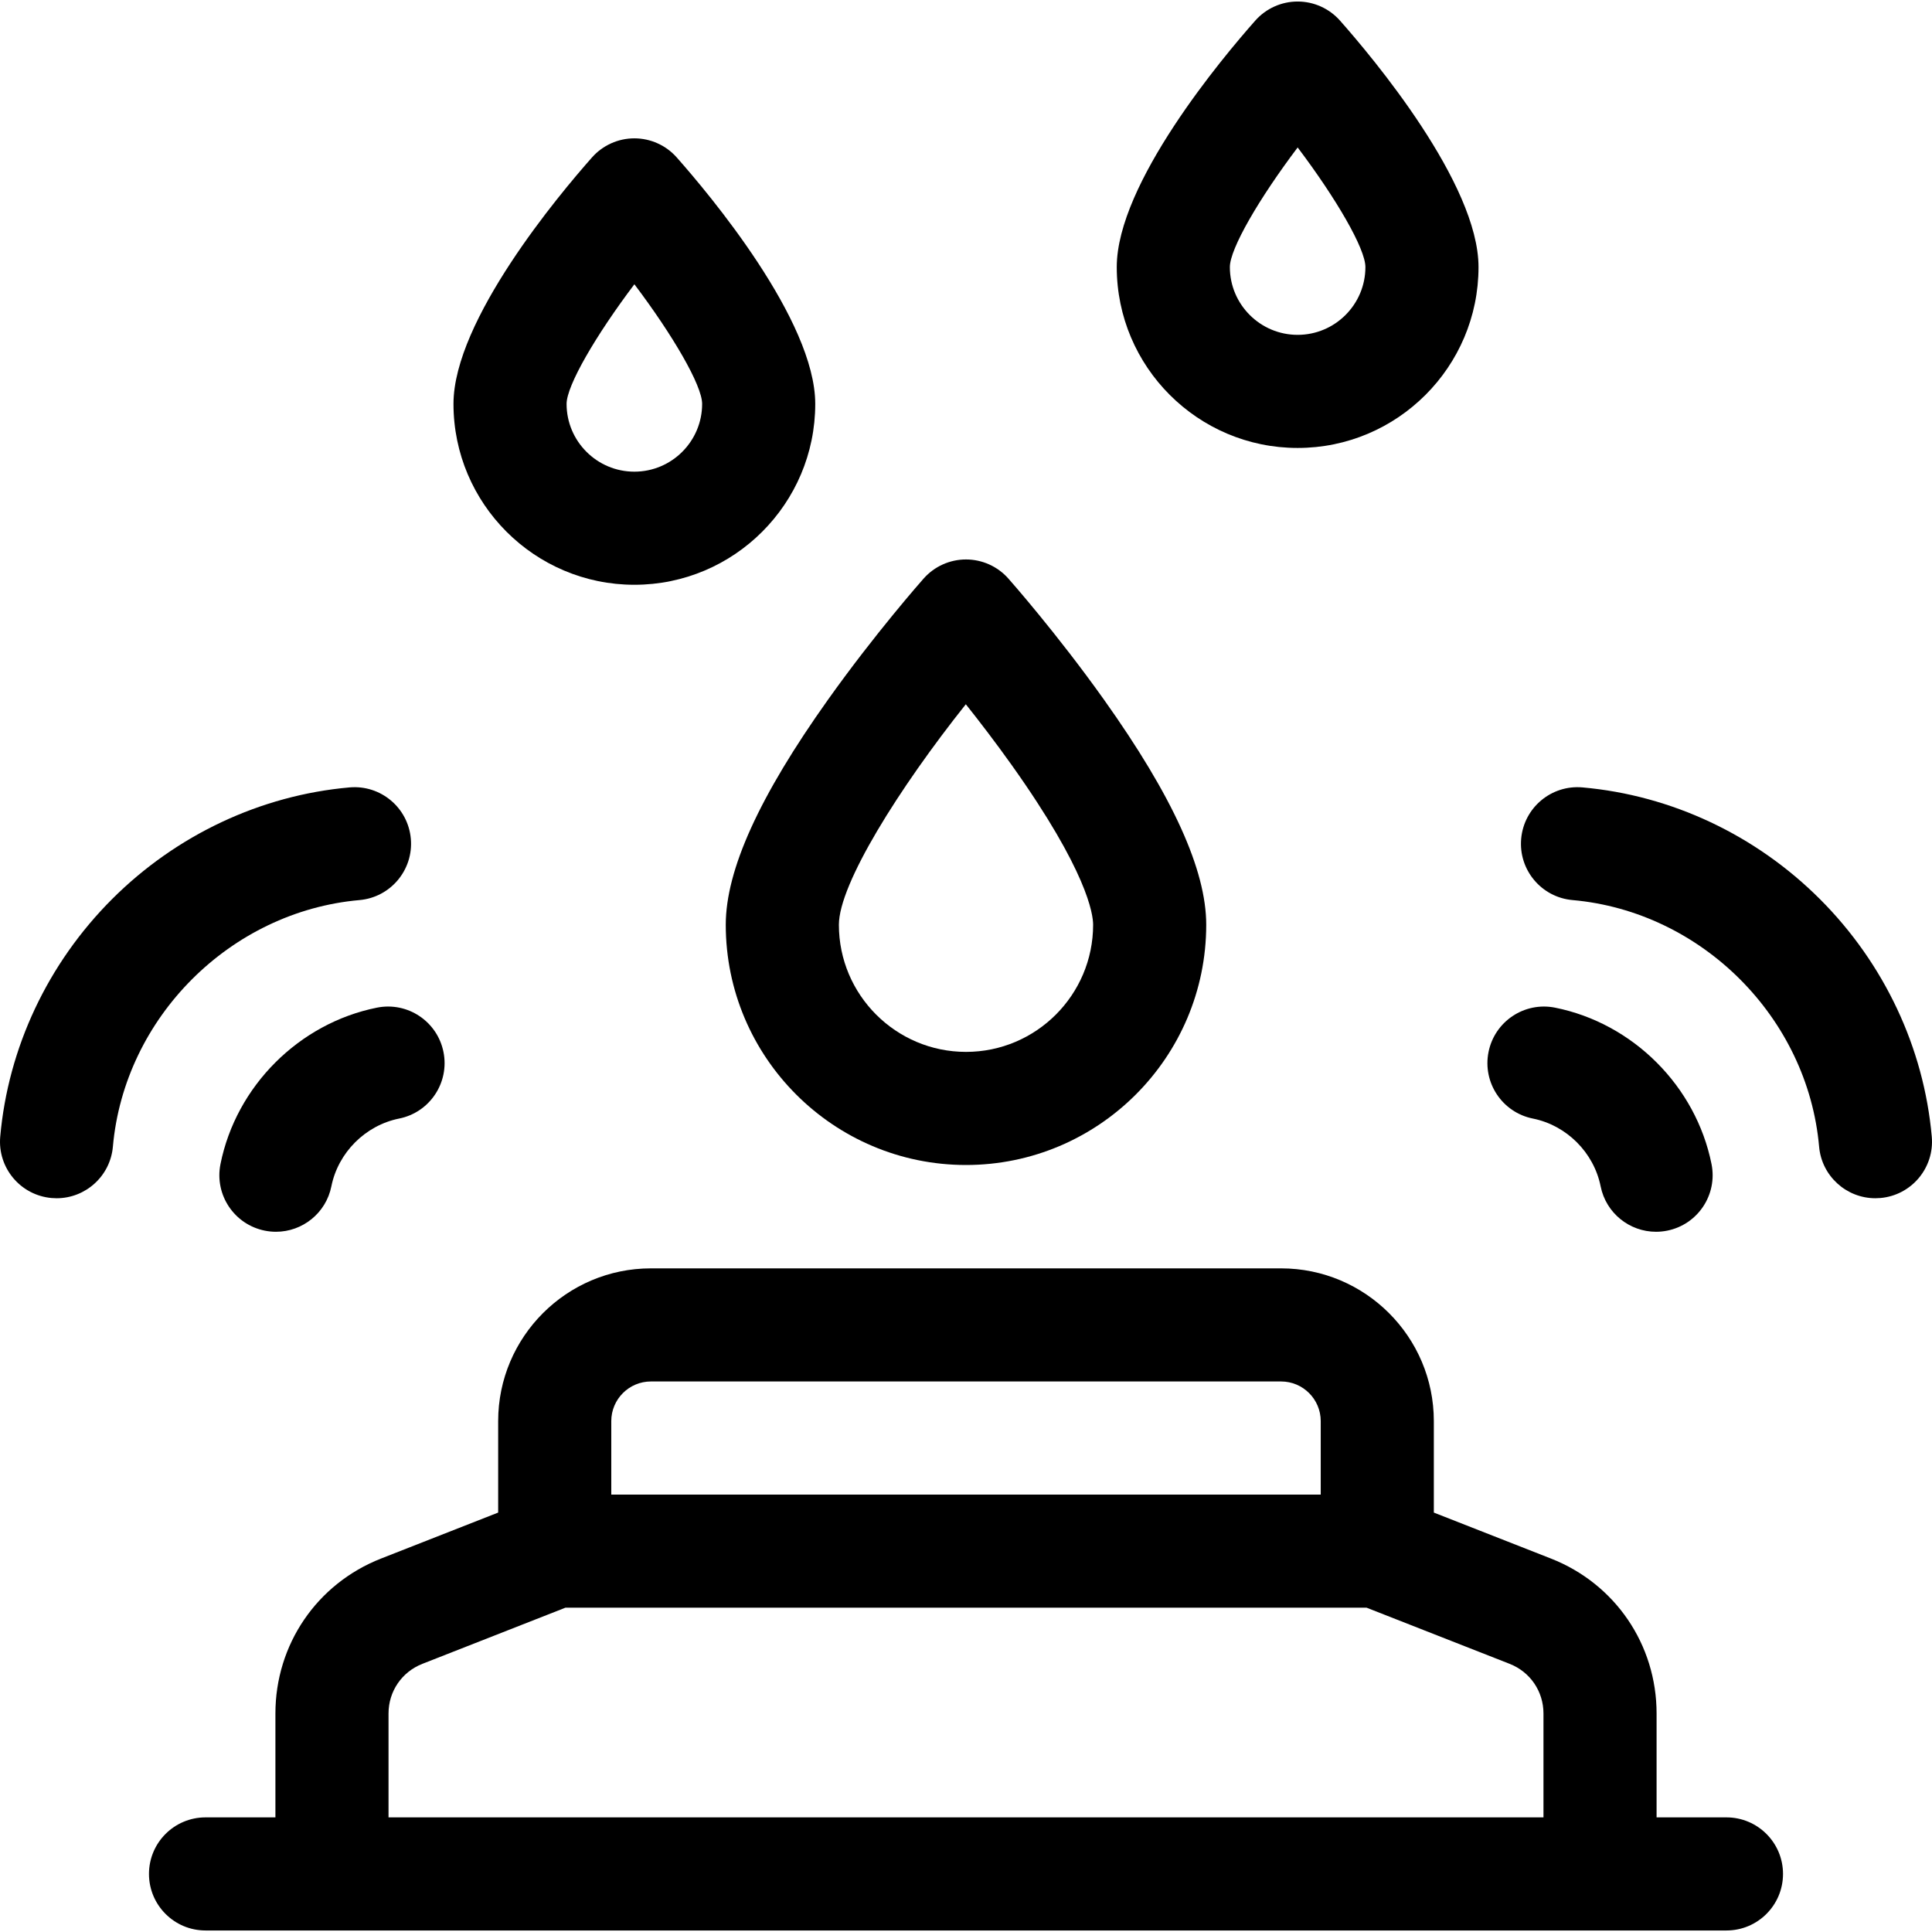
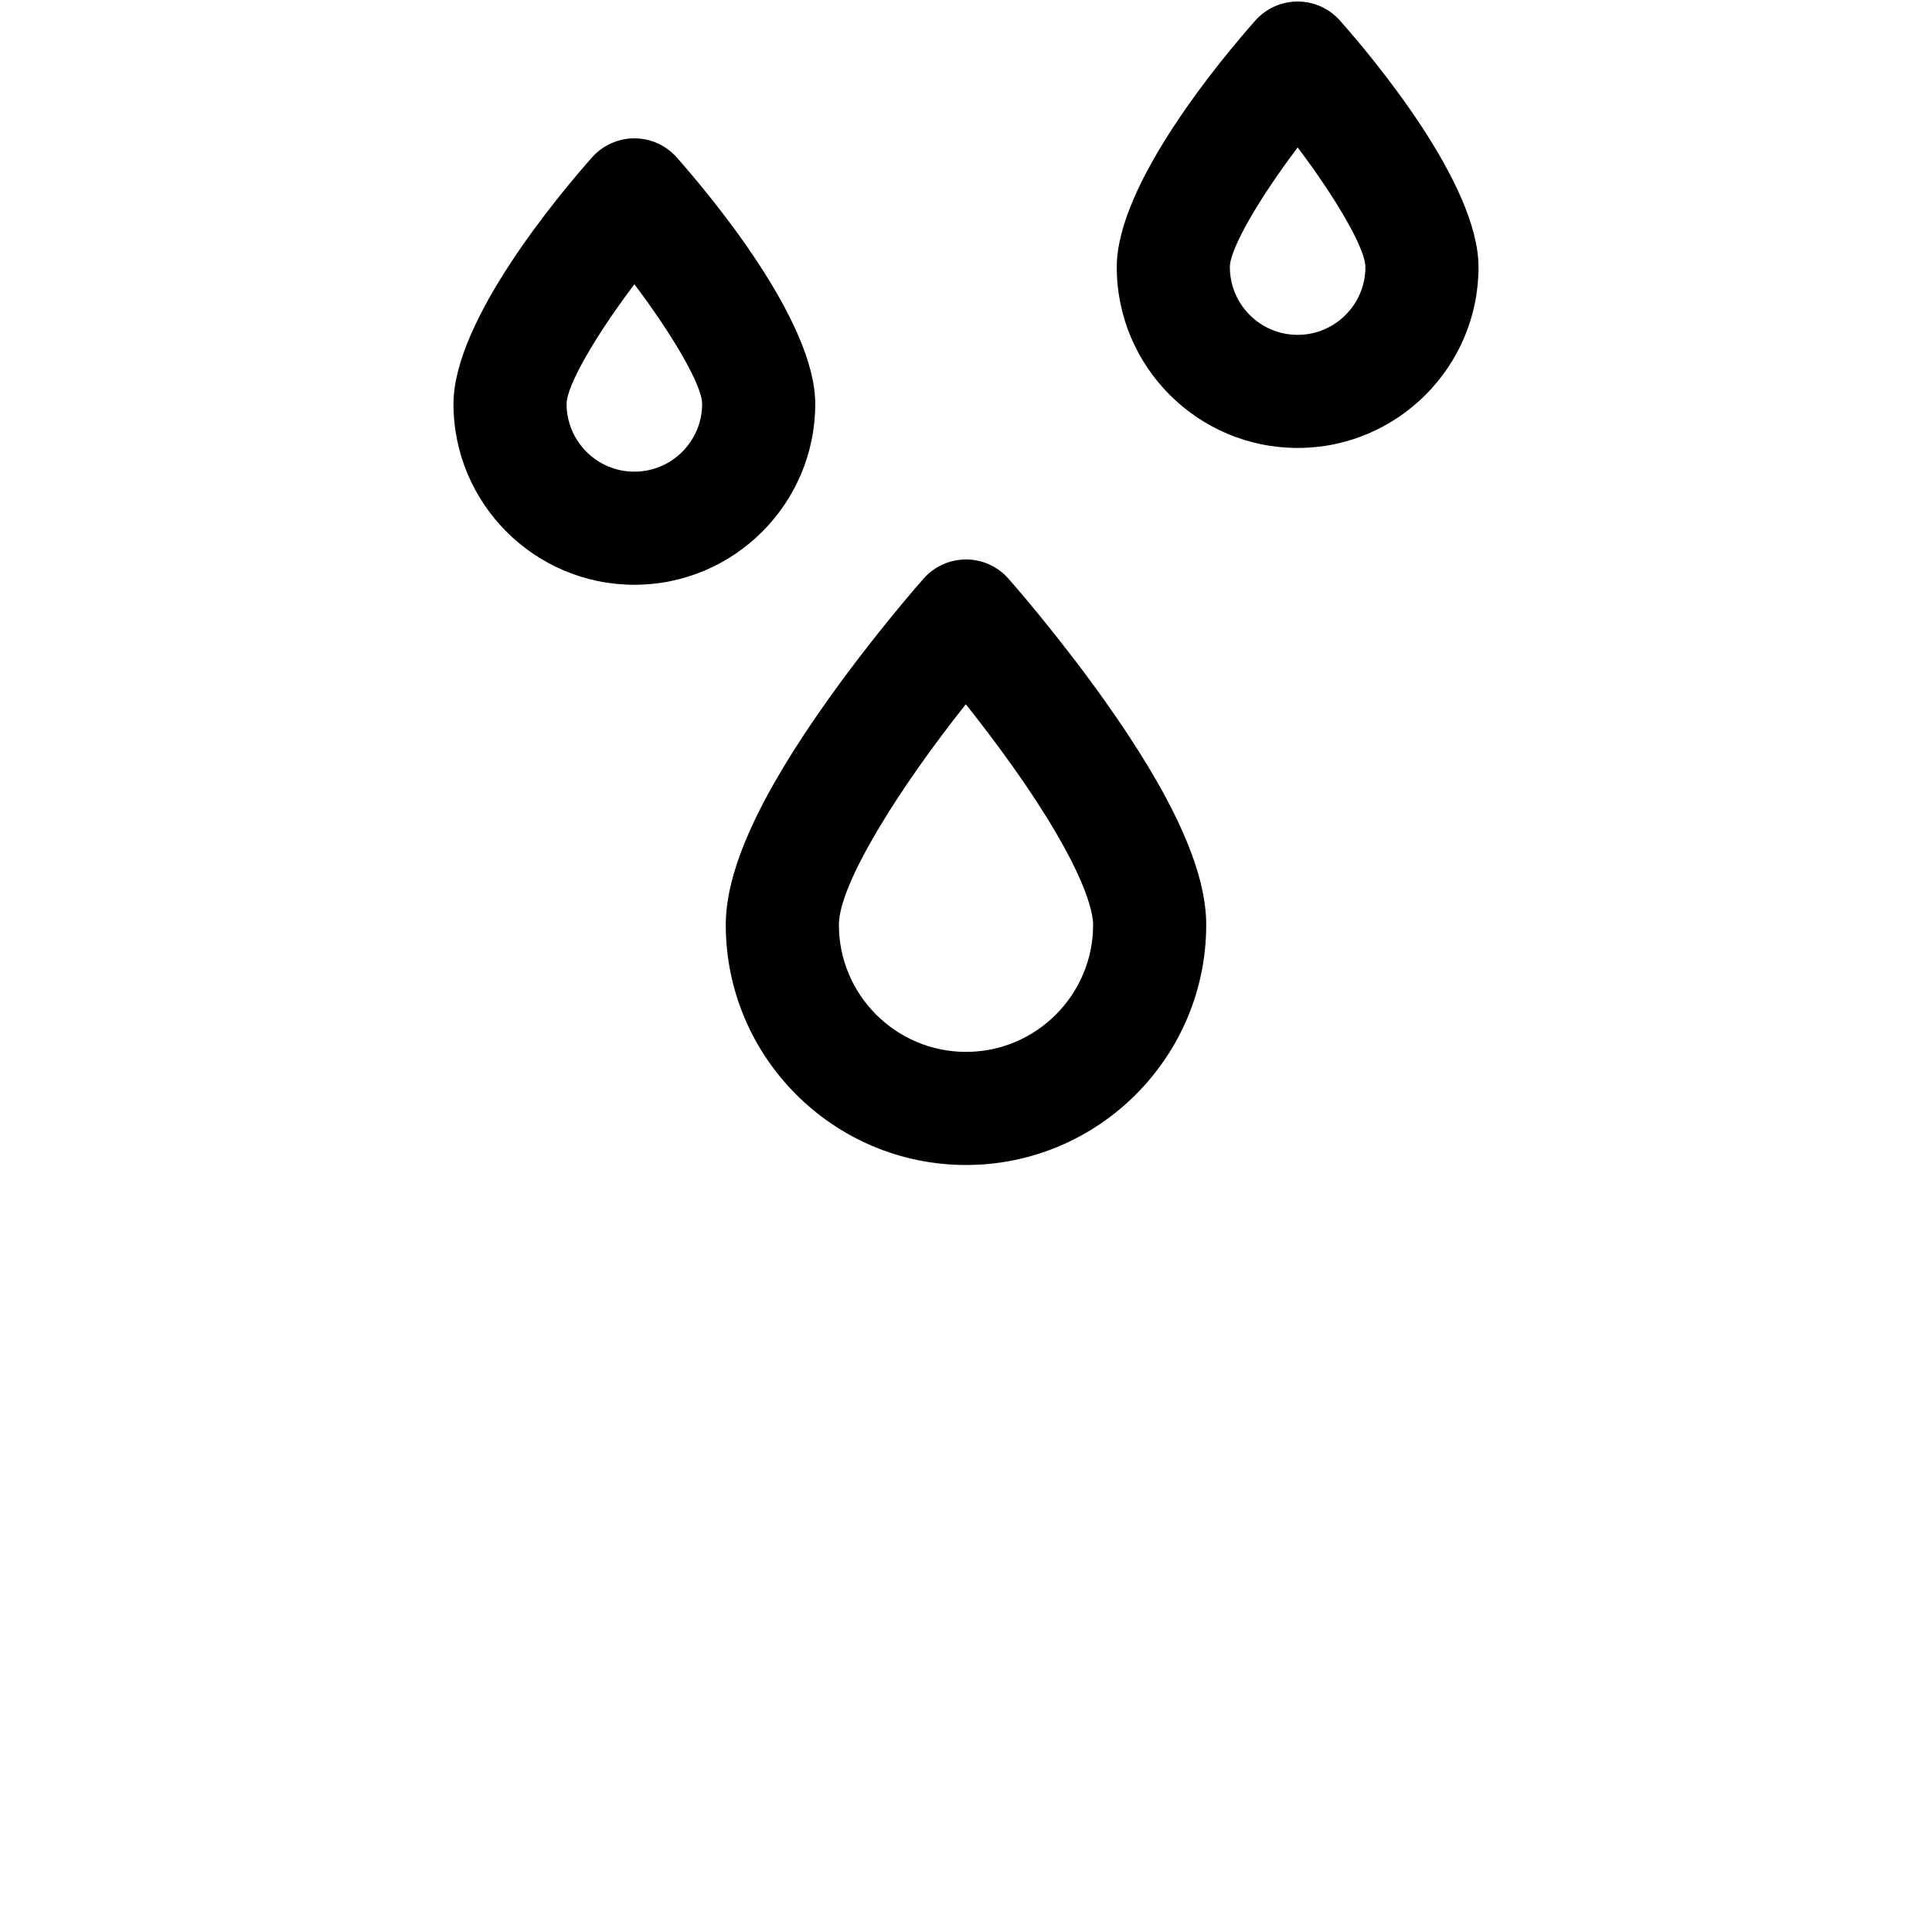
<svg xmlns="http://www.w3.org/2000/svg" id="Capa_1" enable-background="new 0 0 512.435 512.435" height="512" viewBox="0 0 512.435 512.435" width="512">
  <g>
-     <path d="m95.348 238.732c8.252-.73 14.349-8.012 13.618-16.264-.729-8.252-8.011-14.352-16.265-13.619-23.593 2.088-45.965 12.618-62.995 29.648-17.029 17.03-27.559 39.402-29.647 62.995-.73 8.252 5.366 15.534 13.618 16.264.451.04.896.06 1.341.06 7.686 0 14.233-5.876 14.924-13.678 3.033-34.255 31.152-62.374 65.406-65.406z" />
-     <path d="m99.969 267.267c-20.672 4.145-37.347 20.819-41.491 41.491-1.629 8.123 3.636 16.028 11.758 17.656.996.2 1.987.296 2.965.296 7.001 0 13.263-4.927 14.691-12.054 1.796-8.956 9.02-16.18 17.976-17.976 8.122-1.628 13.387-9.534 11.758-17.656-1.629-8.121-9.53-13.388-17.657-11.757z" />
-     <path d="m512.376 301.492c-2.089-23.593-12.618-45.964-29.647-62.995-17.03-17.031-39.402-27.56-62.995-29.648-8.256-.733-15.534 5.366-16.265 13.619-.73 8.252 5.366 15.534 13.618 16.264 34.255 3.033 62.373 31.151 65.406 65.406.69 7.802 7.237 13.678 14.924 13.678.443 0 .891-.02 1.341-.06 8.252-.73 14.348-8.012 13.618-16.264z" />
-     <path d="m406.568 296.681c8.956 1.796 16.18 9.02 17.976 17.976 1.429 7.127 7.69 12.054 14.691 12.054.978 0 1.97-.096 2.965-.296 8.122-1.628 13.387-9.534 11.758-17.656-4.145-20.672-20.819-37.346-41.491-41.491-8.119-1.63-16.027 3.636-17.656 11.758-1.63 8.122 3.635 16.027 11.757 17.655z" />
-     <path d="m457.92 482.032h-18.536v-27.561c0-18.28-10.995-34.408-28.01-41.086l-31.071-12.197v-24.263c0-22.338-18.173-40.511-40.511-40.511h-167.149c-22.338 0-40.511 18.173-40.511 40.511v24.263l-31.07 12.197c-17.016 6.679-28.011 22.806-28.011 41.086v27.561h-18.536c-8.284 0-15 6.716-15 15s6.716 15 15 15h403.405c8.284 0 15-6.716 15-15s-6.716-15-15-15zm-295.787-105.107c0-5.795 4.715-10.511 10.511-10.511h167.148c5.796 0 10.511 4.715 10.511 10.511v19.489h-188.17zm-59.081 105.107v-27.561c0-5.855 3.521-11.021 8.973-13.161l37.947-14.896h212.492l37.948 14.896c5.45 2.139 8.972 7.305 8.972 13.161v27.561z" />
    <path d="m256.218 308.998c35.133 0 63.716-28.583 63.716-63.716 0-14.541-8.877-34.08-27.138-59.735-12.498-17.559-24.832-31.521-25.351-32.106-2.847-3.213-6.935-5.053-11.228-5.053s-8.381 1.84-11.228 5.053c-.519.585-12.853 14.547-25.351 32.106-18.261 25.655-27.138 45.194-27.138 59.735.002 35.133 28.585 63.716 63.718 63.716zm-.05-122.205c3.693 4.645 7.946 10.193 12.188 16.151 20.022 28.13 21.578 39.518 21.578 42.338 0 18.591-15.125 33.716-33.716 33.716s-33.716-15.125-33.716-33.716c0-10.804 15.934-36.21 33.666-58.489z" />
    <path d="m344.179 118.813c26.454 0 47.976-21.522 47.976-47.976 0-22.177-28.127-55.65-36.748-65.38-2.847-3.213-6.935-5.053-11.228-5.053s-8.381 1.84-11.228 5.053c-8.621 9.73-36.748 43.203-36.748 65.38.001 26.454 21.522 47.976 47.976 47.976zm.006-79.704c10.252 13.581 17.97 26.848 17.97 31.729 0 9.912-8.063 17.976-17.976 17.976s-17.976-8.064-17.976-17.976c.001-4.863 7.725-18.135 17.982-31.729z" />
    <path d="m168.256 155.103c26.454 0 47.976-21.522 47.976-47.976 0-22.178-28.127-55.65-36.748-65.38-2.847-3.214-6.935-5.053-11.228-5.053s-8.381 1.839-11.228 5.053c-8.621 9.73-36.748 43.203-36.748 65.38 0 26.454 21.522 47.976 47.976 47.976zm.006-79.705c10.252 13.581 17.97 26.849 17.97 31.729 0 9.912-8.063 17.976-17.976 17.976s-17.976-8.064-17.976-17.976c0-4.863 7.725-18.134 17.982-31.729z" />
  </g>
</svg>